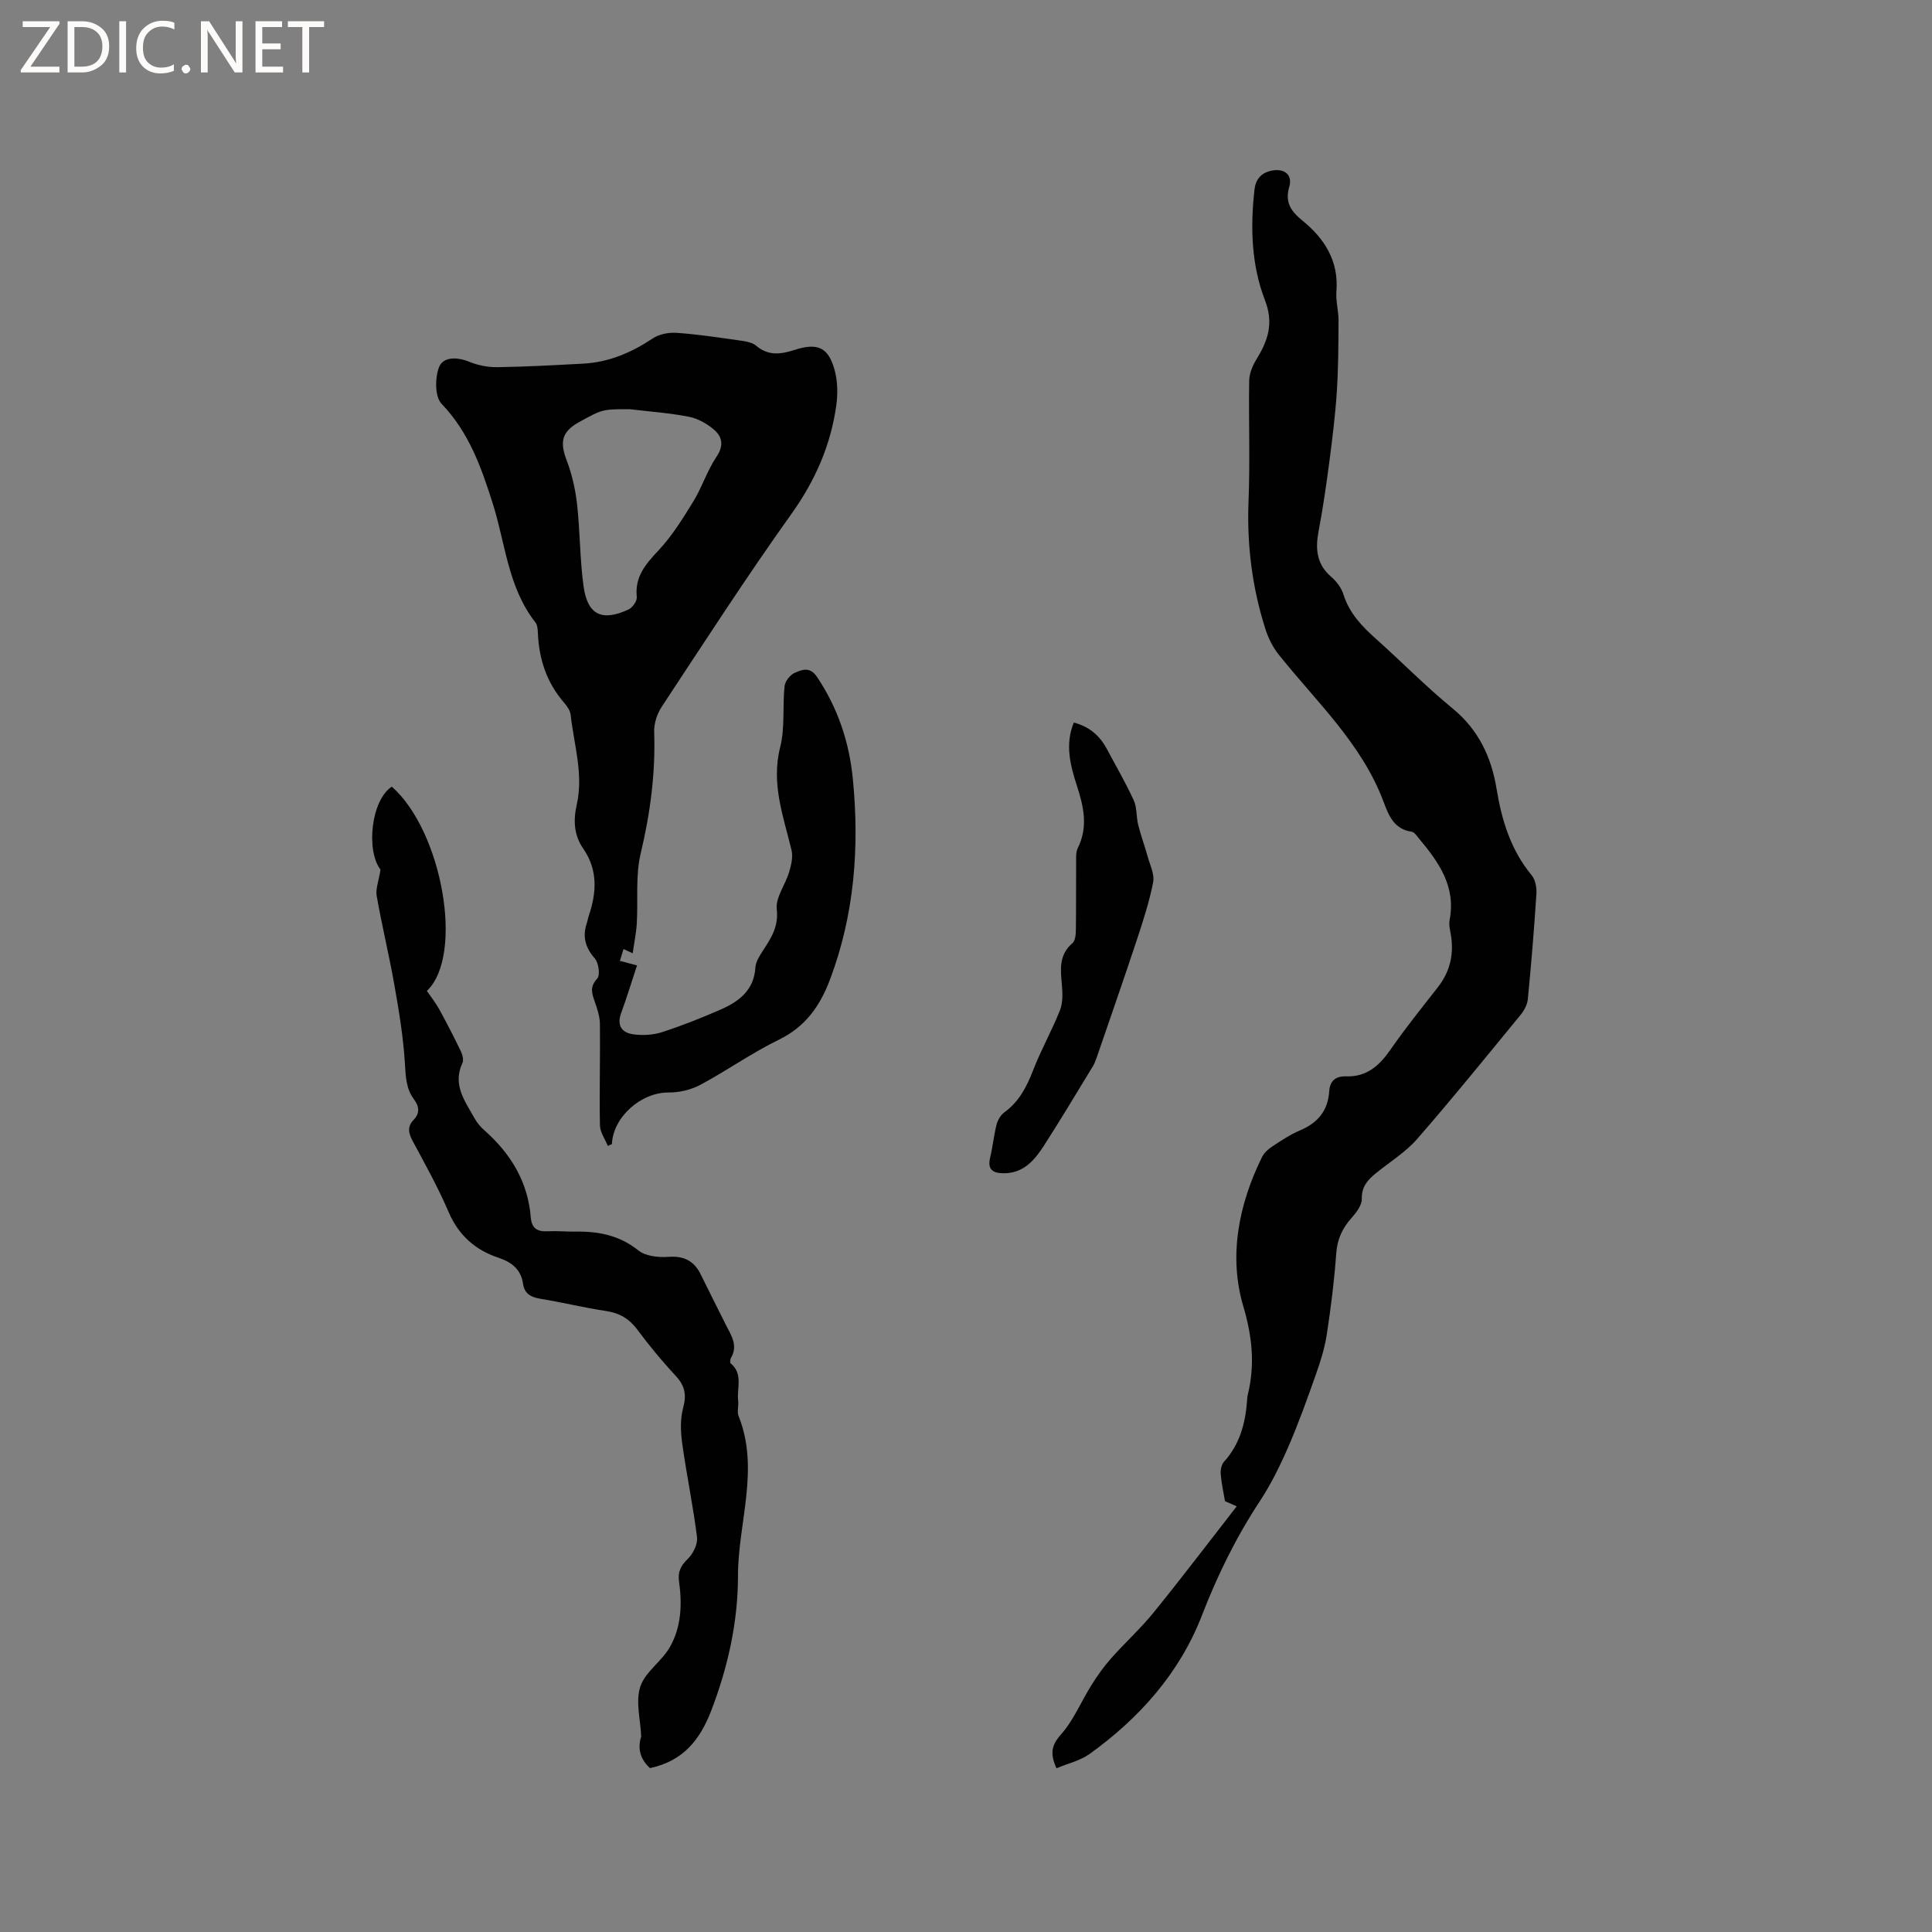
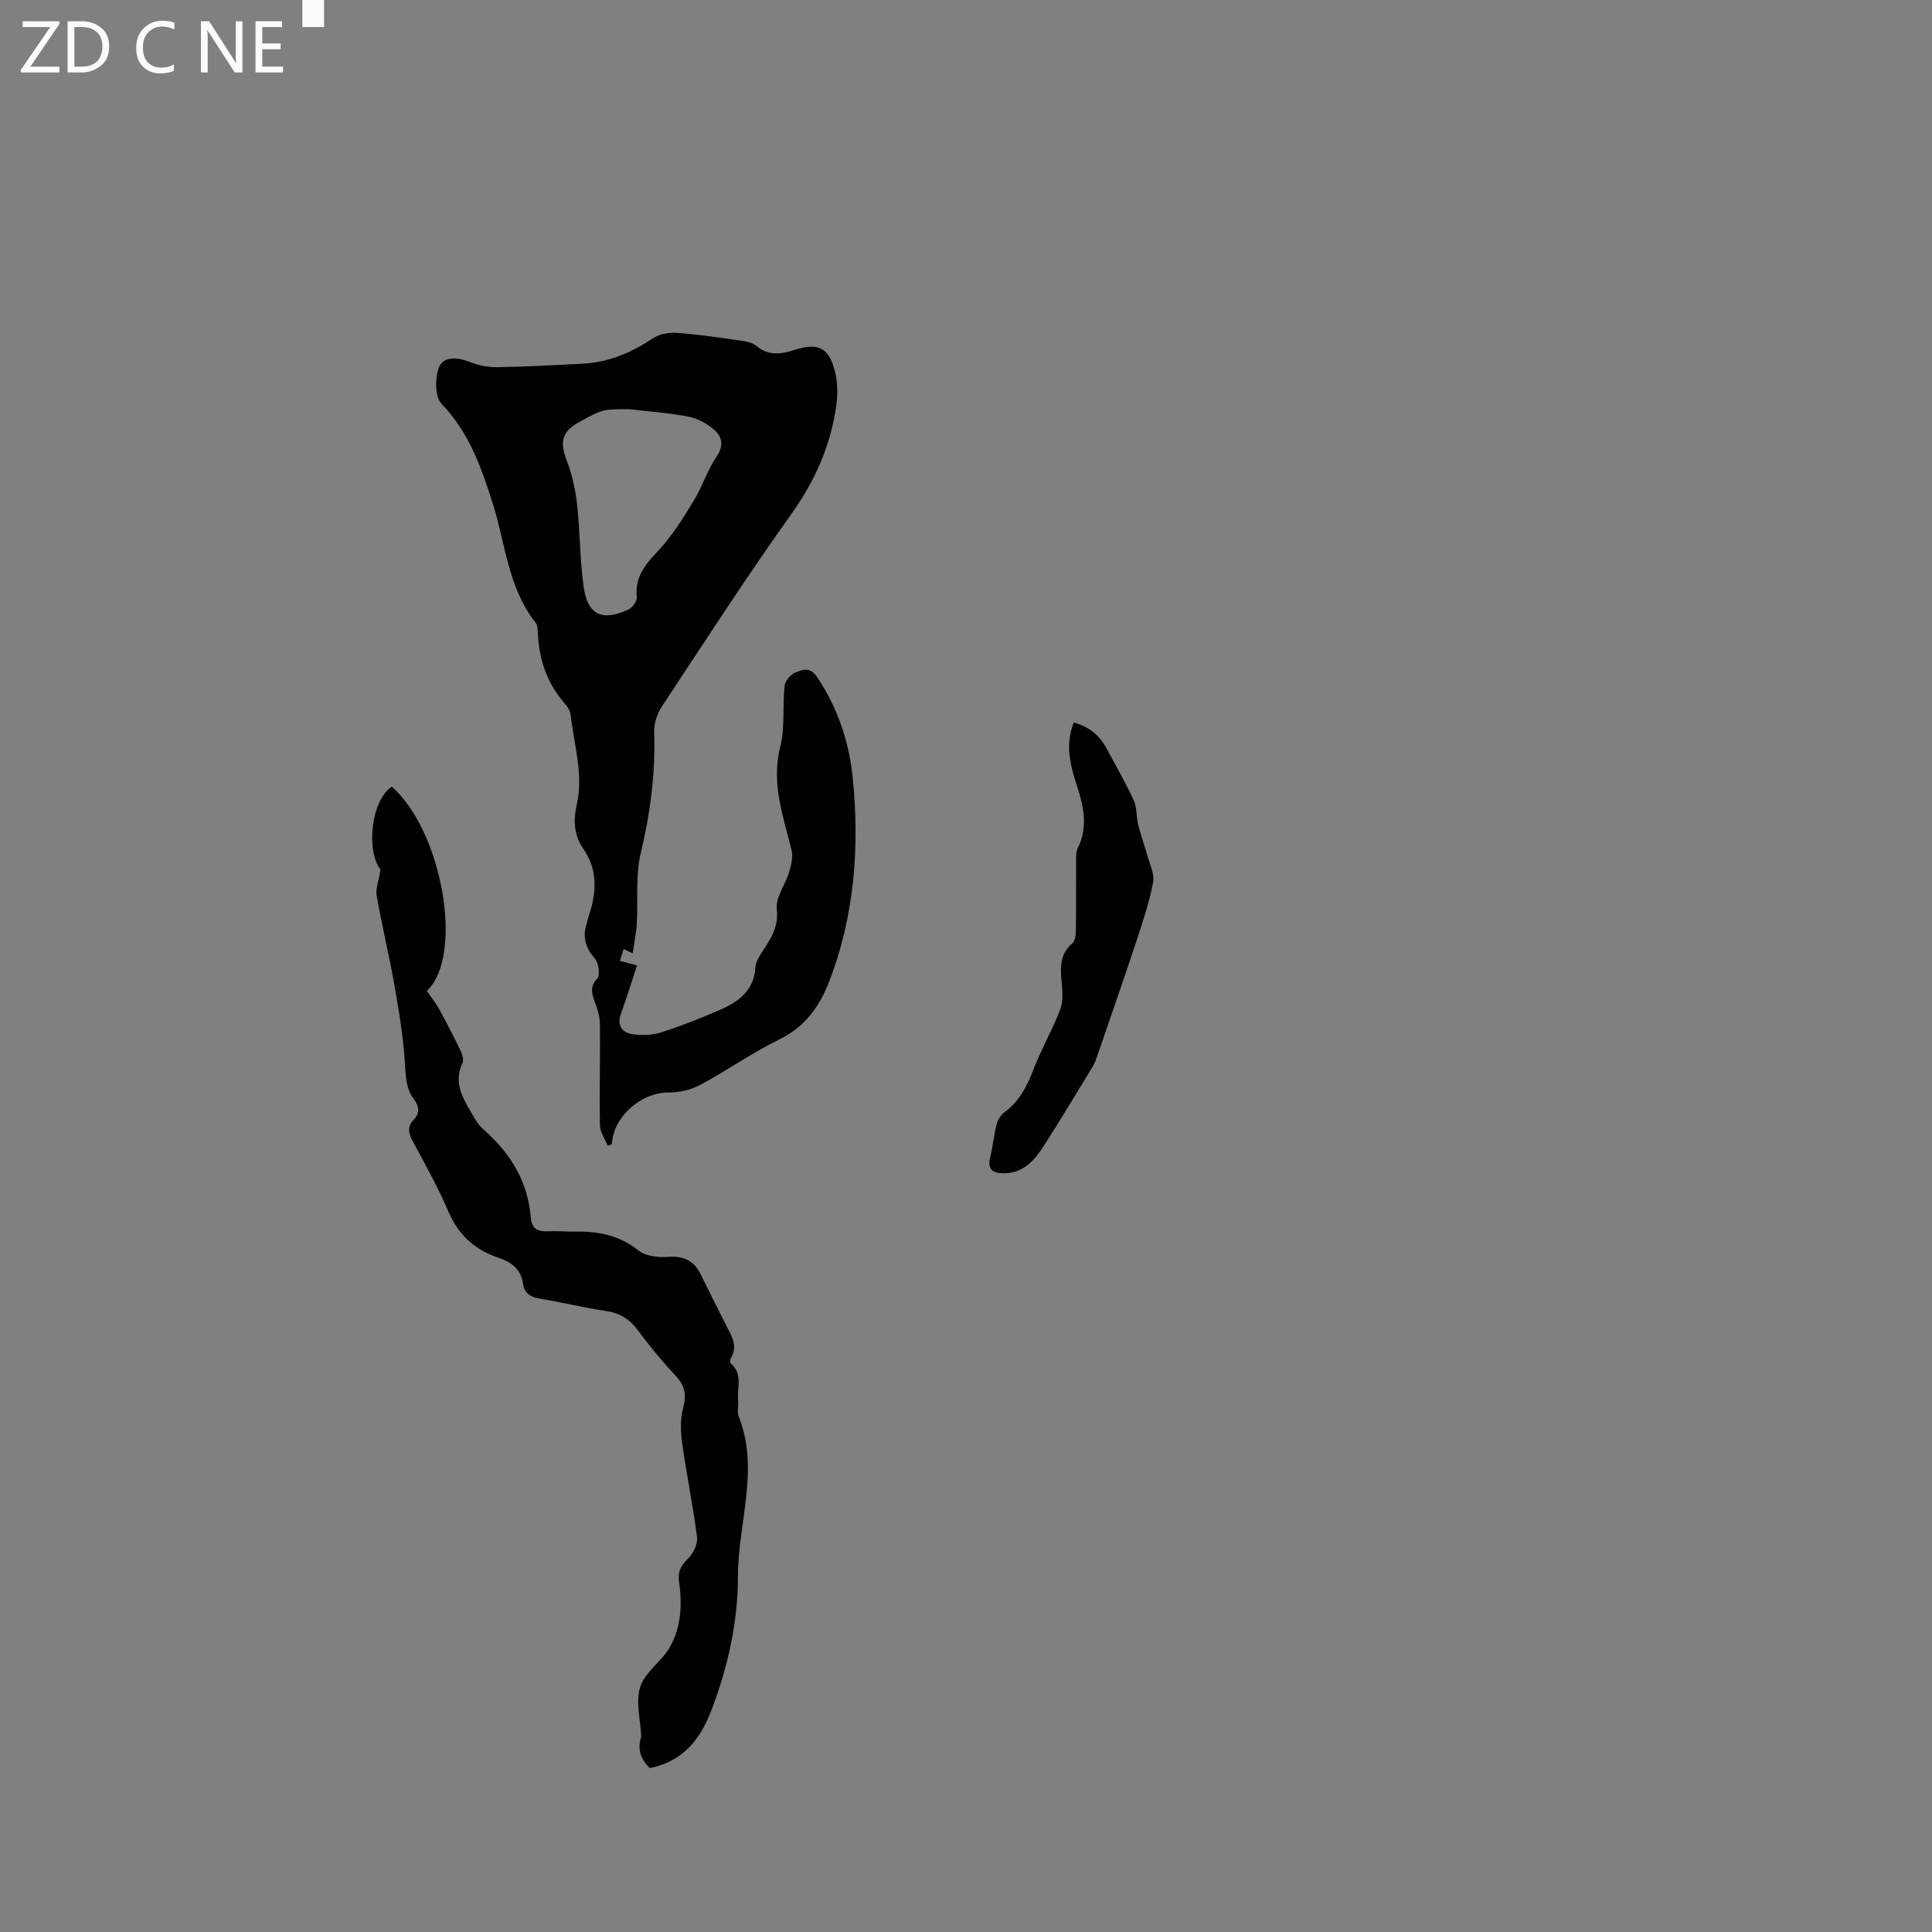
<svg xmlns="http://www.w3.org/2000/svg" enable-background="new 0 0 400 400" viewBox="0 0 400 400">
  <rect x="0" y="0" width="400" height="400" fill="#808080" stroke="none" />
  <g fill="#fcfbfa">
    <path d="m12.4 4.8-6.1 9h6v1.2h-8v-.5l6.1-8.9h-5.7v-1.2h7.6v.4z" />
    <path d="m14 15v-10.6h3c1.6 0 2.9.5 4 1.4s1.6 2.2 1.6 3.8-.5 3-1.6 3.9-2.4 1.5-4 1.5zm1.4-9.4v8.2h1.6c1.3 0 2.4-.4 3.1-1.1s1.1-1.8 1.1-3.1-.4-2.3-1.2-3-1.8-1-3.1-1z" />
-     <path d="m26.1 4.4v10.6h-1.4v-10.6z" />
    <path d="m36.1 14.6c-.8.4-1.8.6-2.9.6-1.5 0-2.7-.5-3.6-1.4s-1.4-2.2-1.4-3.8c0-1.7.5-3.1 1.5-4.1s2.3-1.6 3.9-1.6c1 0 1.8.1 2.5.4v1.4c-.8-.4-1.6-.6-2.5-.6-1.2 0-2.1.4-2.9 1.2s-1.1 1.8-1.1 3.2c0 1.3.3 2.3 1 3s1.6 1.1 2.7 1.1c1 0 2-.2 2.7-.7v1.3z" />
-     <path d="m37.6 14.3c0-.2.1-.5.3-.6s.4-.3.6-.3c.3 0 .5.1.6.3s.3.4.3.6-.1.4-.3.6-.4.3-.6.3c-.3 0-.5-.1-.6-.3s-.3-.4-.3-.6z" />
    <path d="m50.2 15h-1.6l-5.3-8.2c-.2-.2-.3-.5-.4-.7 0 .2.1.7.1 1.5v7.4h-1.4v-10.6h1.7l5.2 8.1c.2.4.4.6.4.7 0-.3-.1-.8-.1-1.5v-7.3h1.4z" />
    <path d="m58.6 15h-5.7v-10.6h5.5v1.2h-4.1v3.4h3.8v1.2h-3.8v3.6h4.3z" />
-     <path d="m67.1 5.6h-3.1v9.4h-1.4v-9.4h-3v-1.2h7.5z" />
+     <path d="m67.1 5.6h-3.1h-1.4v-9.4h-3v-1.2h7.5z" />
  </g>
-   <path d="m218.73 366.1c-1.39-3.08-1.02-4.8.95-7.02 2.6-2.93 4.16-6.79 6.28-10.17 1.21-1.93 2.54-3.83 4.05-5.53 2.88-3.25 6.12-6.18 8.85-9.55 5.85-7.21 11.46-14.61 17.19-21.96-.36-.16-1.39-.61-2.43-1.07-.31-1.85-.73-3.69-.88-5.55-.07-.85.12-1.99.65-2.58 3.25-3.57 4.43-7.87 4.79-12.51.03-.42.03-.86.13-1.26 1.54-6.27 1-12.01-.91-18.49-3.05-10.32-.96-21.01 3.88-30.84.43-.88 1.29-1.66 2.13-2.21 1.85-1.22 3.73-2.48 5.77-3.34 3.66-1.55 5.76-4.07 6.02-8.07.14-2.18 1.33-3.17 3.5-3.1 4.28.14 6.91-2.24 9.22-5.58 3.07-4.44 6.48-8.65 9.8-12.91 2.35-3.01 3.23-6.37 2.77-10.13-.15-1.26-.59-2.59-.36-3.78 1.33-6.93-2.25-11.94-6.31-16.8-.47-.56-.99-1.38-1.58-1.46-3.59-.51-4.72-3.33-5.75-6.09-4.53-12.17-13.98-20.81-21.79-30.63-1.2-1.51-2.12-3.38-2.71-5.23-2.76-8.64-3.86-17.49-3.49-26.6.33-8.26 0-16.54.13-24.8.02-1.45.65-3.04 1.42-4.3 2.4-3.91 3.75-7.47 1.84-12.4-2.81-7.26-3.04-15.1-2.16-22.89.26-2.28 1.54-3.61 3.83-3.97 2.48-.39 4.07 1 3.37 3.39-.94 3.2.32 5.04 2.71 6.99 4.58 3.72 7.56 8.36 7.05 14.68-.16 1.98.45 4.01.44 6.01-.02 4.94-.04 9.89-.36 14.81-.32 4.85-.92 9.68-1.55 14.5-.63 4.78-1.32 9.57-2.22 14.31-.69 3.67-.44 6.85 2.64 9.48 1.08.93 2.08 2.26 2.5 3.6 1.23 3.95 3.89 6.68 6.85 9.32 5.3 4.73 10.28 9.83 15.77 14.32 5.36 4.39 8.02 10.1 9.08 16.58 1.08 6.59 2.94 12.69 7.27 17.94.77.93 1.07 2.55.99 3.81-.47 7.3-1.07 14.59-1.78 21.86-.11 1.15-.8 2.39-1.56 3.31-7.06 8.6-14.06 17.26-21.38 25.65-2.39 2.74-5.66 4.73-8.52 7.07-1.66 1.36-2.97 2.74-2.91 5.27.03 1.33-1.14 2.88-2.14 4-1.92 2.14-2.95 4.41-3.16 7.36-.4 5.59-1.1 11.18-1.95 16.73-.43 2.8-1.29 5.56-2.24 8.24-1.79 5.08-3.61 10.17-5.76 15.11-1.68 3.86-3.57 7.7-5.88 11.21-4.92 7.46-8.76 15.32-12 23.69-4.61 11.89-12.97 21.26-23.33 28.69-1.95 1.35-4.48 1.93-6.76 2.89z" fill="#010102" />
  <path d="m130.99 197.37c-.69-.32-1.2-.56-1.89-.88-.24.79-.48 1.54-.76 2.45 1.22.32 2.21.59 3.55.94-1.11 3.36-2.12 6.66-3.3 9.9-.93 2.56.19 4.04 2.51 4.36 1.93.26 4.08.16 5.92-.43 4.12-1.33 8.16-2.94 12.13-4.67 3.81-1.66 6.96-3.99 7.25-8.76.07-1.17.86-2.38 1.53-3.42 1.71-2.63 3.3-4.97 2.89-8.62-.27-2.43 1.78-5.07 2.56-7.69.43-1.44.83-3.13.5-4.53-1.69-7.01-4.27-13.77-2.35-21.33 1.02-4.03.46-8.45.91-12.66.11-1.01 1.18-2.34 2.14-2.75 1.5-.65 3.11-1.31 4.59.89 4.3 6.43 6.66 13.49 7.4 21.07 1.39 14.19.34 28.14-4.75 41.62-2.05 5.42-5.07 9.73-10.57 12.4-5.6 2.73-10.74 6.39-16.25 9.34-1.94 1.04-4.38 1.61-6.58 1.59-5.65-.05-11.49 5.04-11.73 10.68-.28.13-.57.25-.85.38-.57-1.42-1.6-2.83-1.63-4.26-.13-6.98.07-13.97 0-20.95-.02-1.55-.53-3.14-1.06-4.62-.61-1.73-1.1-3.1.5-4.81.65-.69.3-3.26-.51-4.18-1.97-2.26-2.58-4.52-1.65-7.3.17-.5.24-1.03.41-1.53 1.62-4.8 1.92-9.47-1.15-13.9-1.93-2.79-2.08-5.84-1.34-9.11 1.43-6.29-.58-12.4-1.26-18.58-.1-.87-.72-1.79-1.33-2.49-3.64-4.18-5.25-9.08-5.46-14.54-.03-.72-.1-1.6-.51-2.12-5.68-7.22-6.2-16.31-8.83-24.61-2.38-7.51-4.92-14.73-10.6-20.65-1.4-1.46-1.38-5.39-.52-7.59.84-2.16 3.7-2.14 6.19-1.13 1.82.74 3.9 1.17 5.85 1.14 5.93-.08 11.86-.42 17.78-.73 5.34-.28 10.02-2.29 14.45-5.24 1.32-.88 3.28-1.25 4.9-1.14 4.22.29 8.42.92 12.62 1.52 1.33.19 2.93.35 3.87 1.15 2.58 2.19 5.19 1.75 8.01.85 4.74-1.53 6.99-.5 8.26 4.3.6 2.27.64 4.83.32 7.17-1.15 8.29-4.38 15.62-9.32 22.54-9.3 13.02-17.98 26.48-26.79 39.83-.98 1.48-1.66 3.5-1.6 5.25.29 8.54-.8 16.83-2.79 25.16-1.11 4.64-.52 9.68-.81 14.53-.12 1.98-.54 3.96-.85 6.16zm-.64-112.65c-5.62 0-5.62 0-10.49 2.69-3.53 1.95-3.99 4.07-2.56 7.84 1.11 2.9 1.82 6.02 2.17 9.11.64 5.67.57 11.43 1.36 17.08.83 5.9 3.82 7.29 9.31 4.74.82-.38 1.78-1.76 1.7-2.57-.44-4.2 1.81-6.79 4.47-9.63 2.83-3.01 5.07-6.63 7.25-10.19 1.81-2.95 2.86-6.38 4.79-9.23 1.55-2.3 1.19-4.12-.5-5.58-1.45-1.26-3.37-2.33-5.24-2.7-4.03-.79-8.17-1.07-12.26-1.56z" fill="#010102" />
  <path d="m78.78 180.05c-3.03-3.94-1.96-14.38 2.34-17.18 10.42 9.17 15.04 34.89 7.26 42.29.83 1.22 1.8 2.43 2.54 3.77 1.57 2.86 3.07 5.76 4.48 8.7.35.72.64 1.82.34 2.46-2.13 4.54.58 7.95 2.55 11.51.5.91 1.24 1.74 2.02 2.44 5.44 4.81 8.98 10.63 9.58 17.98.19 2.36 1.39 3.01 3.54 2.9 1.9-.1 3.81.1 5.72.07 4.76-.08 9.09.76 13.02 3.9 1.49 1.19 4.13 1.48 6.18 1.33 3.21-.24 5.33.8 6.71 3.6 1.74 3.51 3.48 7.02 5.25 10.52 1.09 2.16 2.54 4.23 1.03 6.8-.18.3-.23 1-.04 1.15 2.62 2.18 1.21 5.13 1.53 7.74.13 1.05-.28 2.24.09 3.16 4.41 11.05-.13 22.08-.13 33.11 0 9.52-2.08 18.88-5.55 27.9-2.33 6.05-5.82 10.41-12.68 11.87-1.69-1.57-2.64-3.61-1.89-6.26.03-.1.09-.2.08-.31-.14-3.45-1.19-7.19-.19-10.27.99-3.06 4.41-5.23 6.1-8.17 2.4-4.16 2.59-8.91 1.93-13.61-.28-1.99.32-3.26 1.79-4.68 1.11-1.07 2.11-3.07 1.93-4.51-.81-6.5-2.17-12.94-3.07-19.43-.34-2.43-.42-5.08.21-7.4.73-2.69.33-4.54-1.54-6.56-2.81-3.02-5.46-6.22-7.92-9.54-1.7-2.28-3.7-3.48-6.51-3.9-4.61-.69-9.15-1.81-13.74-2.56-1.92-.32-3.16-1.11-3.44-3.04-.44-2.99-2.3-4.49-5.05-5.41-4.84-1.61-8.31-4.65-10.39-9.53-2.16-5.05-4.86-9.88-7.46-14.73-.86-1.61-1.08-2.94.23-4.3 1.35-1.4 1.16-2.8.08-4.25-1.66-2.23-1.71-4.74-1.88-7.46-.33-5.46-1.24-10.9-2.19-16.29-1.08-6.14-2.57-12.21-3.65-18.36-.26-1.43.41-3.05.79-5.45z" fill="#010102" />
  <path d="m222.32 149.6c3.18.82 5.35 2.68 6.82 5.43 1.89 3.54 3.92 7.03 5.59 10.67.69 1.51.5 3.4.92 5.07.55 2.22 1.35 4.37 1.96 6.57.49 1.76 1.45 3.67 1.14 5.3-.78 4.02-2.06 7.96-3.35 11.87-2.72 8.21-5.57 16.37-8.38 24.55-.2.6-.45 1.19-.77 1.73-3.37 5.51-6.67 11.06-10.17 16.49-1.92 2.97-4.22 5.65-8.28 5.63-2.2-.01-3.41-.72-2.8-3.24.54-2.26.76-4.6 1.33-6.85.24-.93.86-1.98 1.62-2.53 3.06-2.23 4.64-5.32 5.97-8.76 1.62-4.19 3.86-8.15 5.52-12.33.62-1.55.57-3.47.42-5.19-.28-3.2-.71-6.28 2.18-8.74.62-.53.7-1.92.71-2.92.07-4.56.01-9.12.05-13.67.01-1.05-.09-2.23.35-3.11 2.17-4.37 1.21-8.59-.19-12.9-1.38-4.25-2.49-8.56-.64-13.07z" fill="#010102" />
</svg>